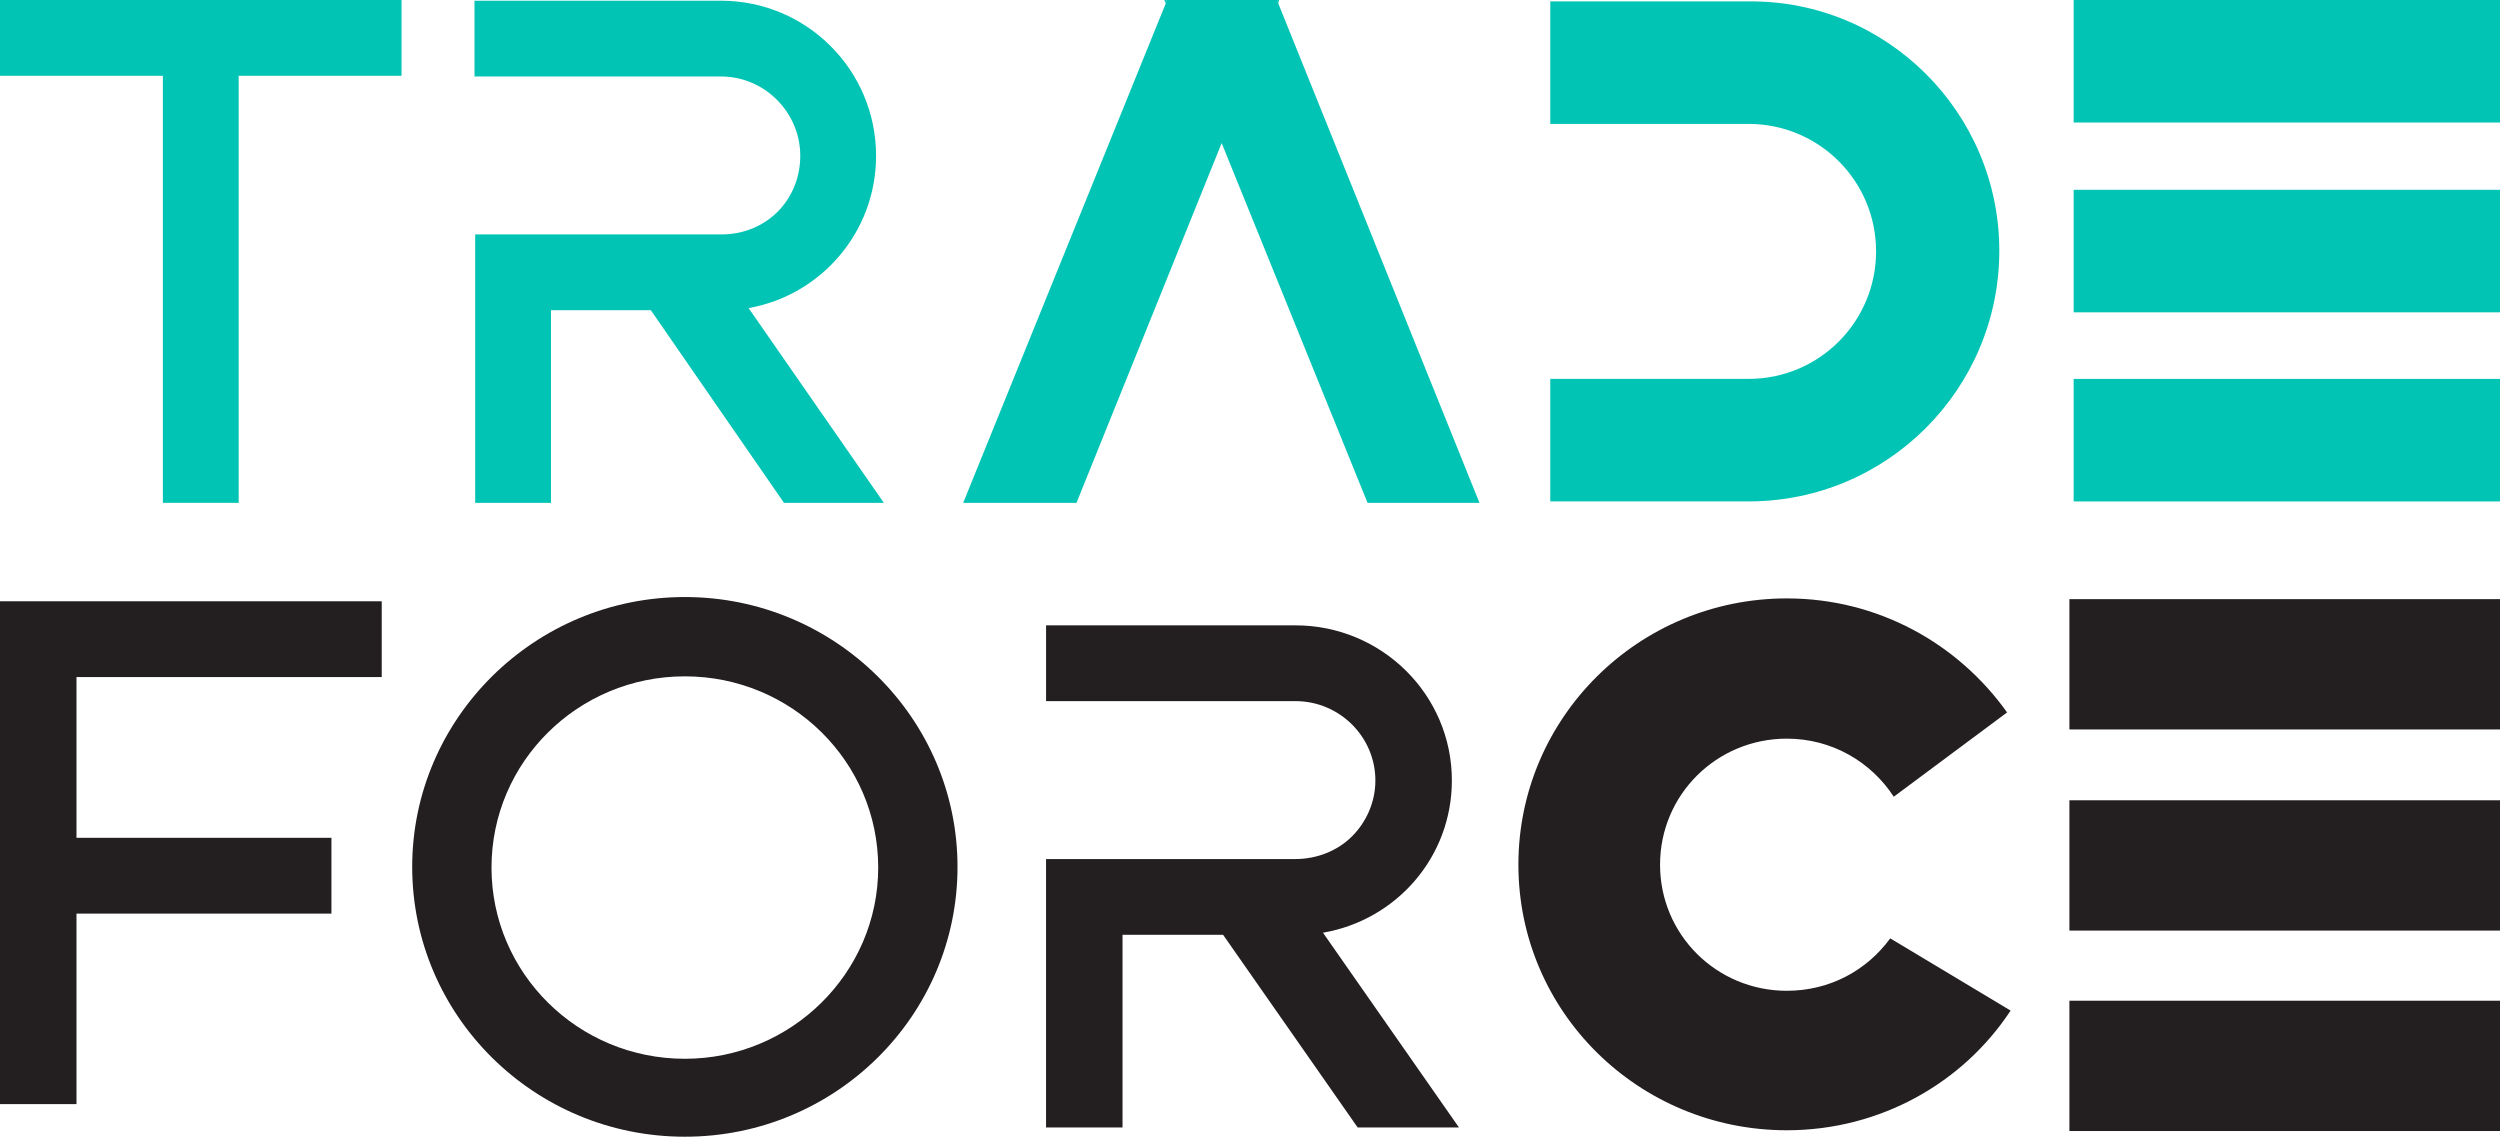
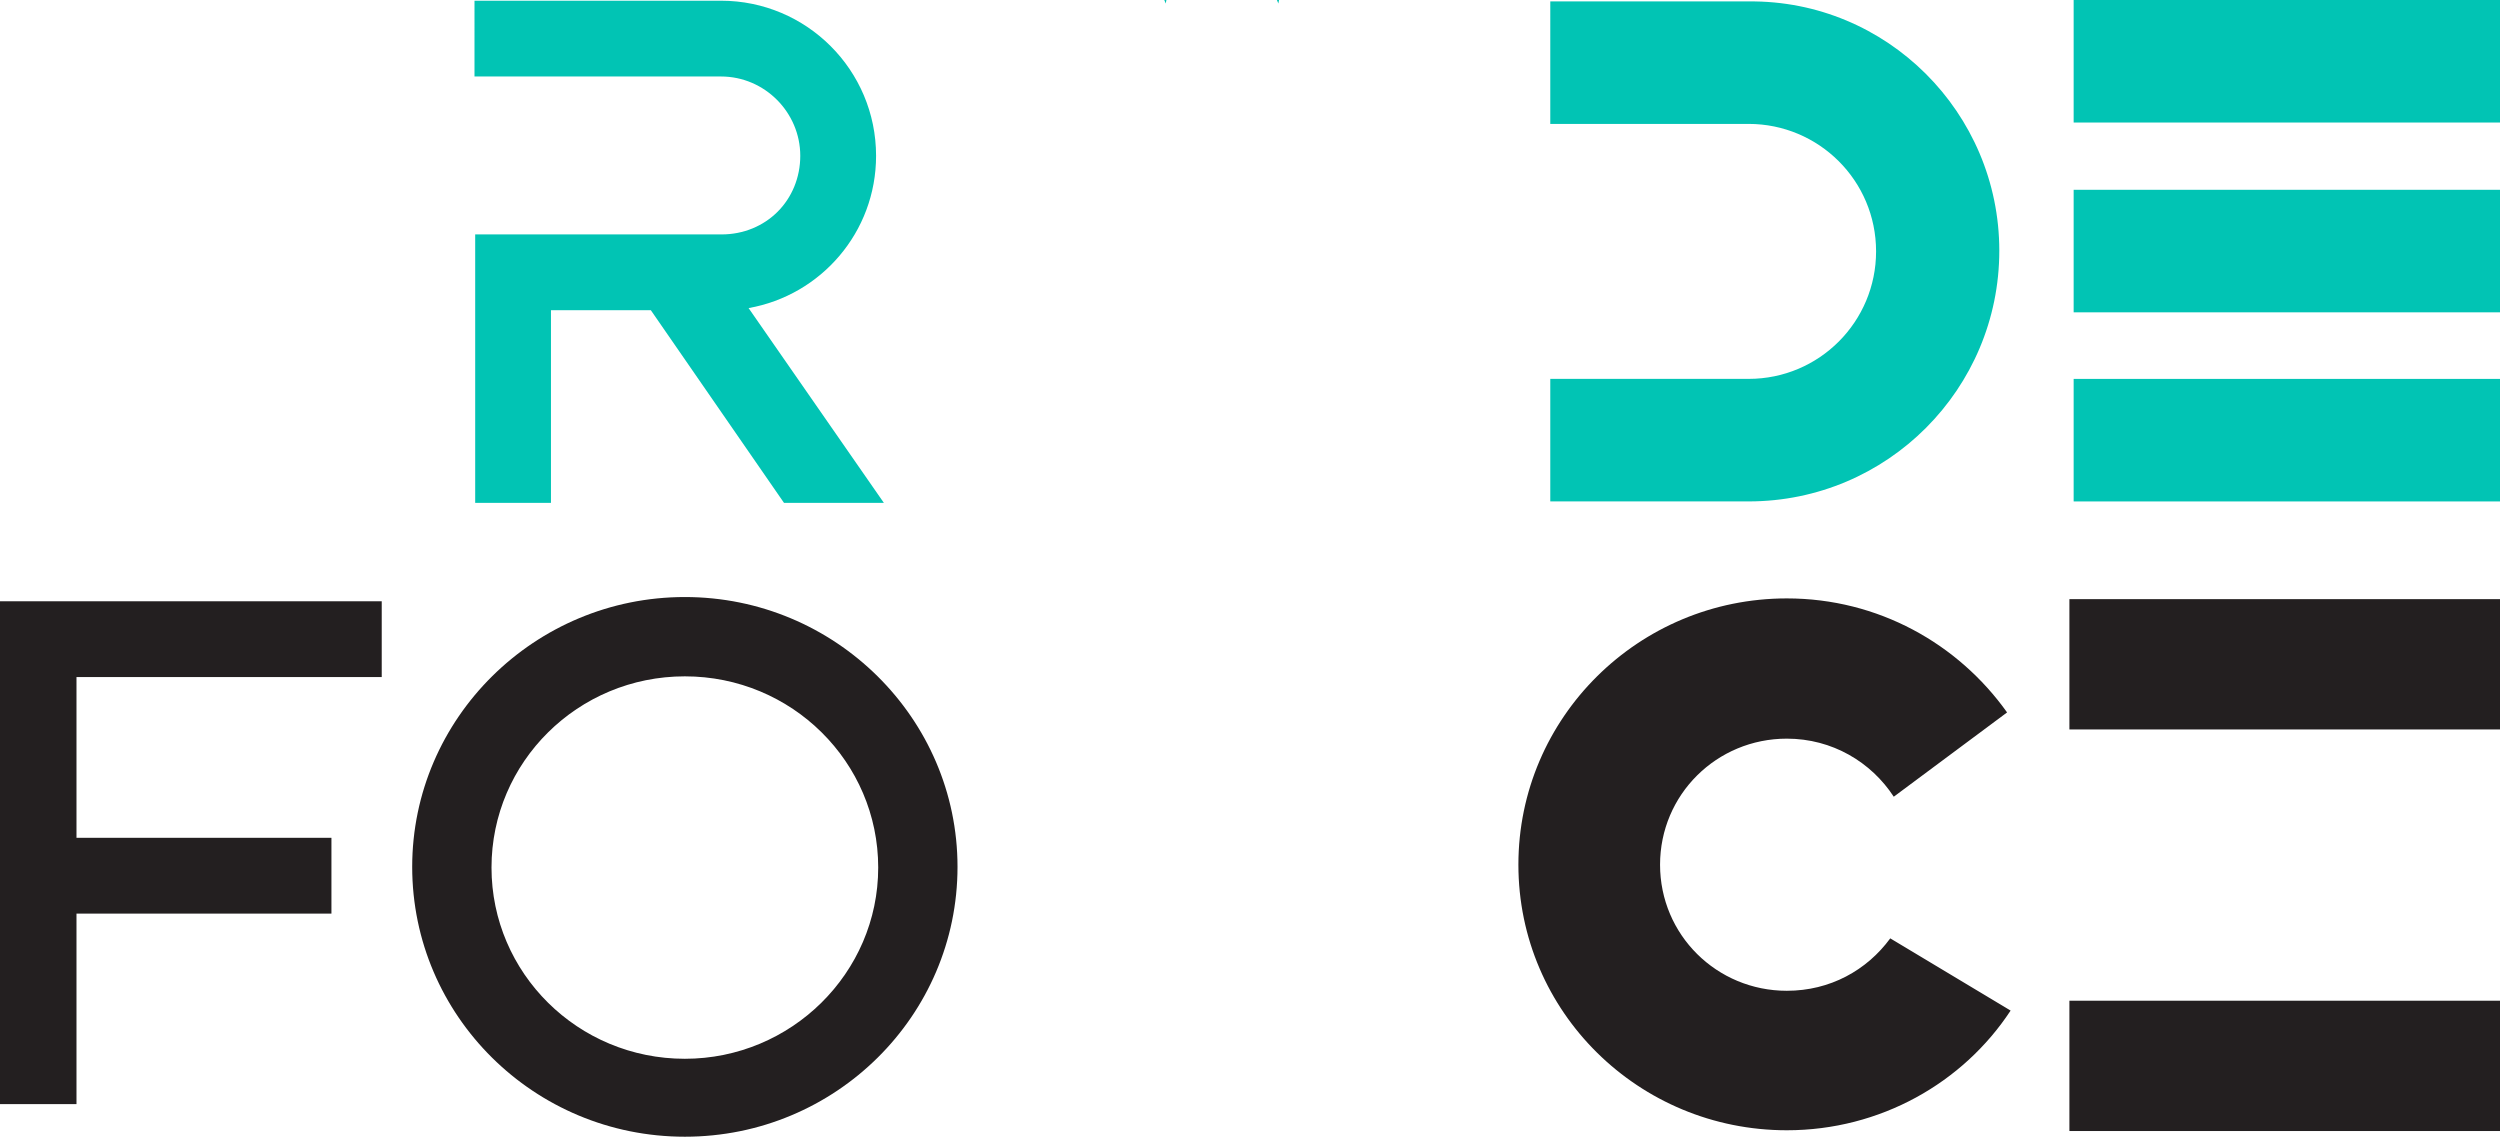
<svg xmlns="http://www.w3.org/2000/svg" id="Livello_1" data-name="Livello 1" viewBox="0 0 1054.42 479.42">
  <defs>
    <style>
      .cls-1 {
        fill: #231f20;
      }

      .cls-2 {
        fill: #01c4b4;
      }
    </style>
  </defs>
  <g>
-     <polygon class="cls-2" points="169.36 0 169.36 31.96 100.66 31.96 100.66 212.08 68.7 212.08 68.7 31.96 0 31.96 0 0 169.36 0" />
    <path class="cls-2" d="M843.24,105.74h0c0,58.25-47.19,105.74-105.74,105.74h-83.64v-51.68h83.64c29.87,0,53.77-24.19,53.77-53.77h0c0-29.87-24.19-53.77-53.77-53.77h-83.64V.6h83.64c58.25-.6,105.74,46.9,105.74,105.14Z" />
    <g>
      <rect class="cls-2" x="874.6" width="179.82" height="51.68" />
      <rect class="cls-2" x="874.6" y="80.05" width="179.82" height="51.68" />
      <rect class="cls-2" x="874.6" y="159.81" width="179.82" height="51.68" />
    </g>
    <path class="cls-2" d="M372.78,212.08h-42.12l-56.16-81.25h-42.12v81.25h-31.96v-113.21h103.95c9.26,0,17.62-3.58,23.6-9.56s9.56-14.34,9.56-23.6c0-18.22-14.94-33.45-33.45-33.45h-103.95V.3h103.95c36.14,0,65.42,29.27,65.42,65.42,0,32.26-23.3,58.84-53.77,64.22l57.05,82.14Z" />
    <polygon class="cls-2" points="539.16 1.49 539.46 0 538.56 0 539.16 1.49" />
    <polygon class="cls-2" points="491.07 0 491.66 1.49 491.96 0 491.07 0" />
-     <polygon class="cls-2" points="623.99 212.08 576.79 212.08 515.26 60.34 454.03 212.08 406.24 212.08 491.66 1.49 491.96 0 538.56 0 539.16 1.49 623.99 212.08" />
  </g>
  <g>
    <g>
      <rect class="cls-1" x="872.81" y="252.7" width="181.61" height="54.96" />
-       <rect class="cls-1" x="872.81" y="337.53" width="181.61" height="54.96" />
      <rect class="cls-1" x="872.81" y="422.07" width="181.61" height="54.96" />
    </g>
    <polygon class="cls-1" points="32.26 285.56 32.26 353.36 139.79 353.36 139.79 385.33 32.26 385.33 32.26 465.68 0 465.68 0 253.6 161 253.6 161 285.56 32.26 285.56" />
    <path class="cls-1" d="M288.85,251.81c-63.32,0-115,51.08-115,113.81s51.38,113.81,115,113.81,115-51.08,115-113.81-51.68-113.81-115-113.81ZM288.85,446.56c-45.1,0-81.55-36.14-81.55-80.65s36.44-80.65,81.55-80.65,81.55,36.14,81.55,80.65-36.74,80.65-81.55,80.65Z" />
    <path class="cls-1" d="M797.24,395.78c-9.86,13.44-25.39,22.1-43.61,22.1-29.57,0-53.47-23.6-53.47-53.17s23.9-53.17,53.47-53.17c19.12,0,35.55,9.86,45.1,24.49l47.79-35.55c-20.61-28.97-54.36-48.09-92.9-48.09-62.43,0-113.21,50.18-113.21,112.31s50.78,112.01,113.21,112.01c39.43,0,74.38-20.01,94.39-50.48l-50.78-30.47Z" />
-     <path class="cls-1" d="M615.33,475.53h-42.71l-56.75-81.25h-42.42v81.25h-32.26v-113.21h105.14c9.26,0,17.92-3.58,23.9-9.56s9.86-14.34,9.86-23.6c0-18.22-14.94-33.45-33.75-33.45h-105.14v-31.96h105.14c36.44,0,66.01,29.27,66.01,65.42,0,32.26-23.3,58.84-54.36,64.22l57.35,82.14Z" />
  </g>
</svg>